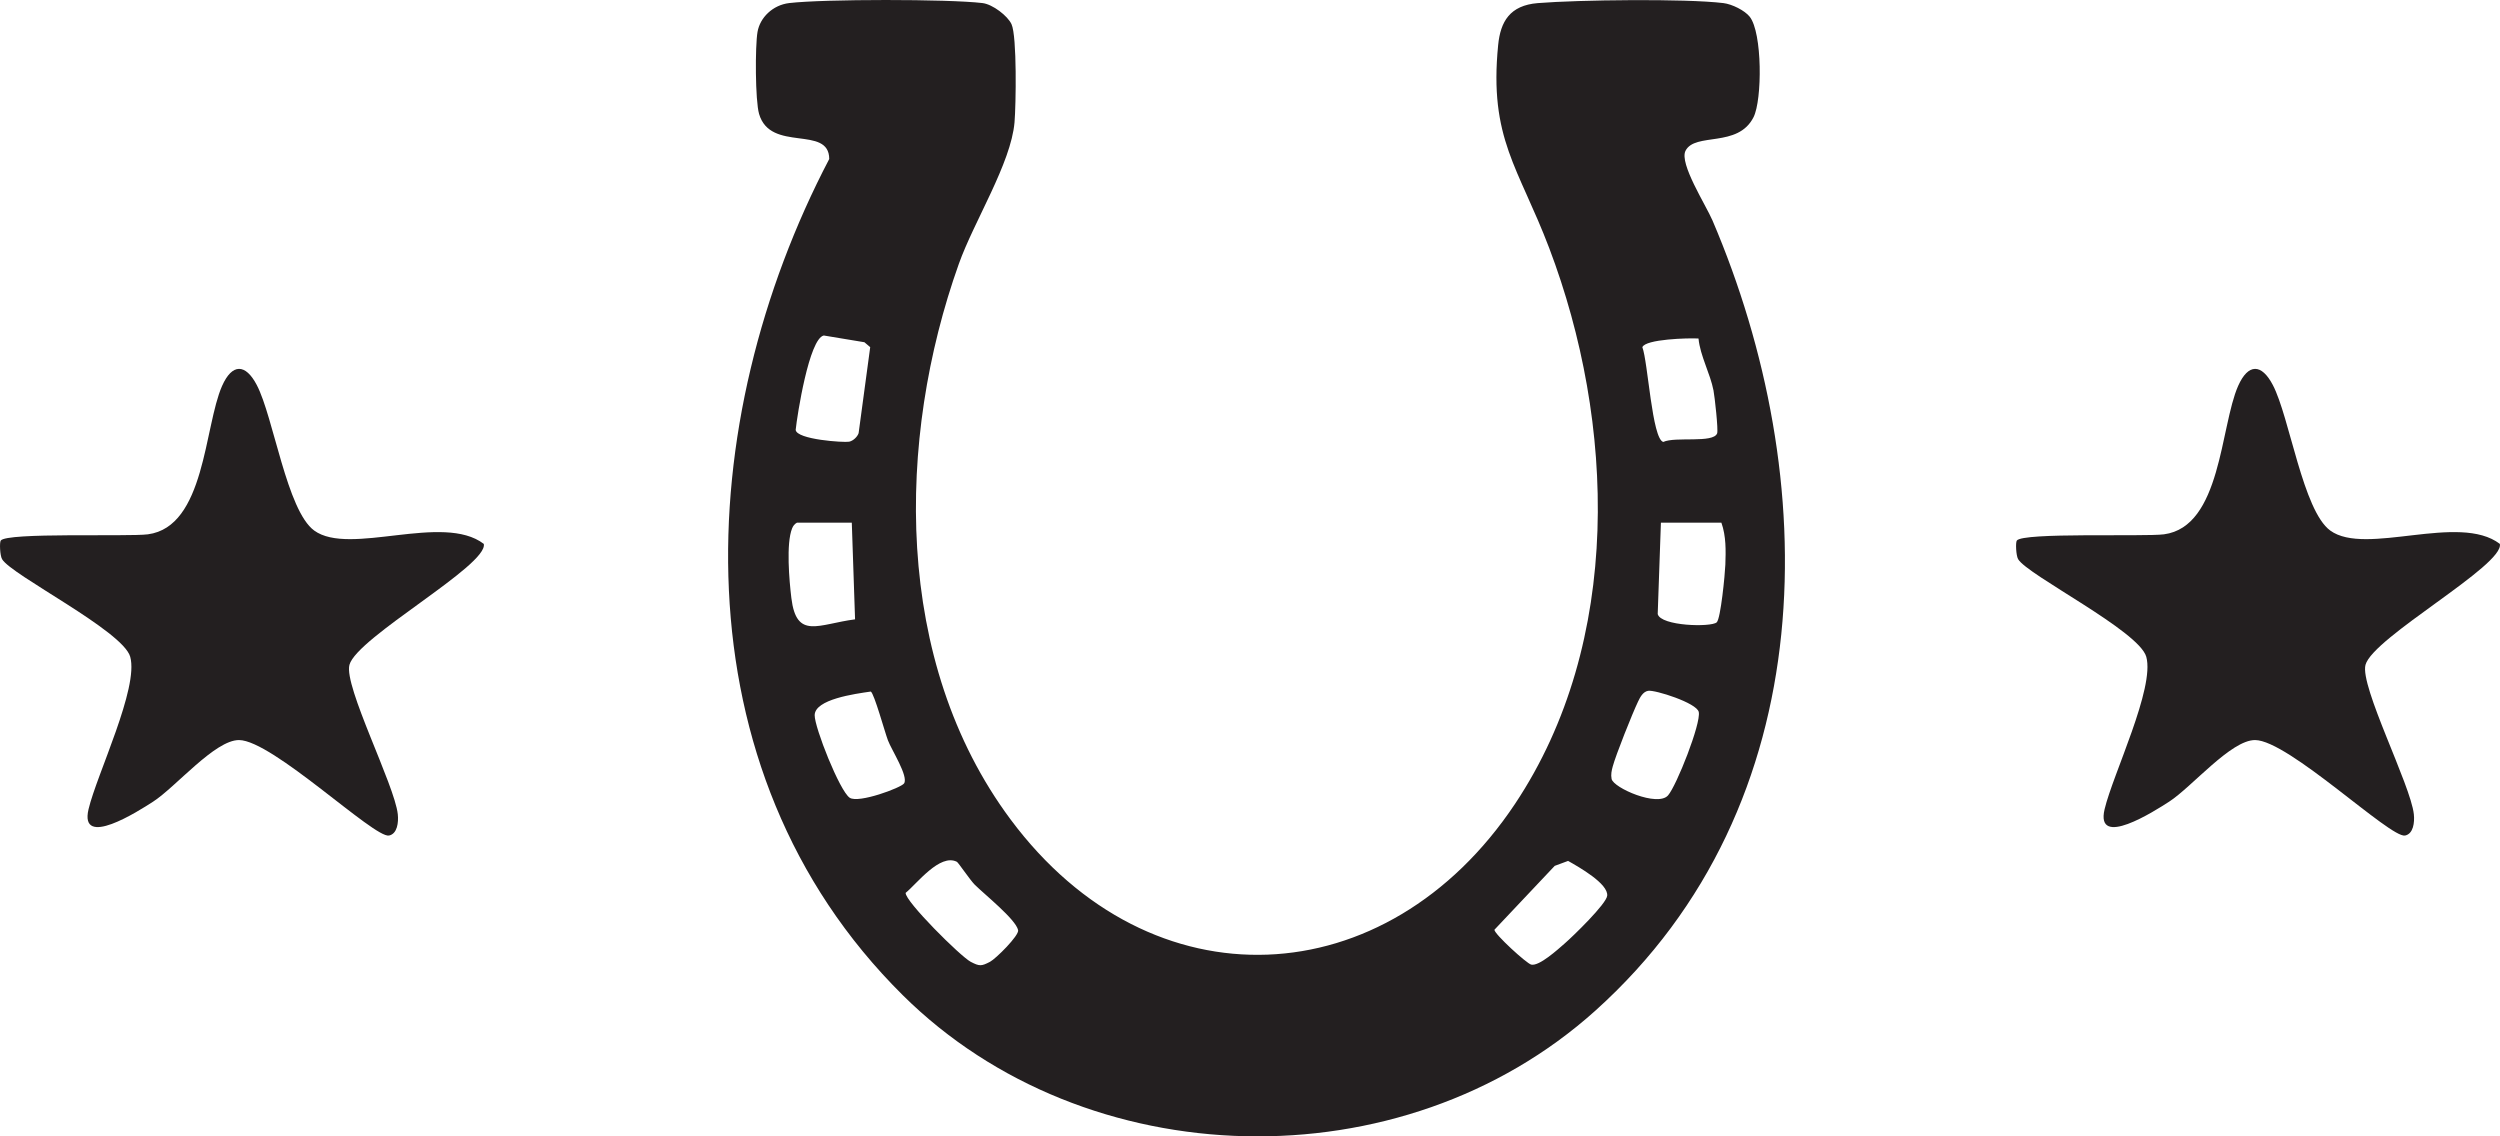
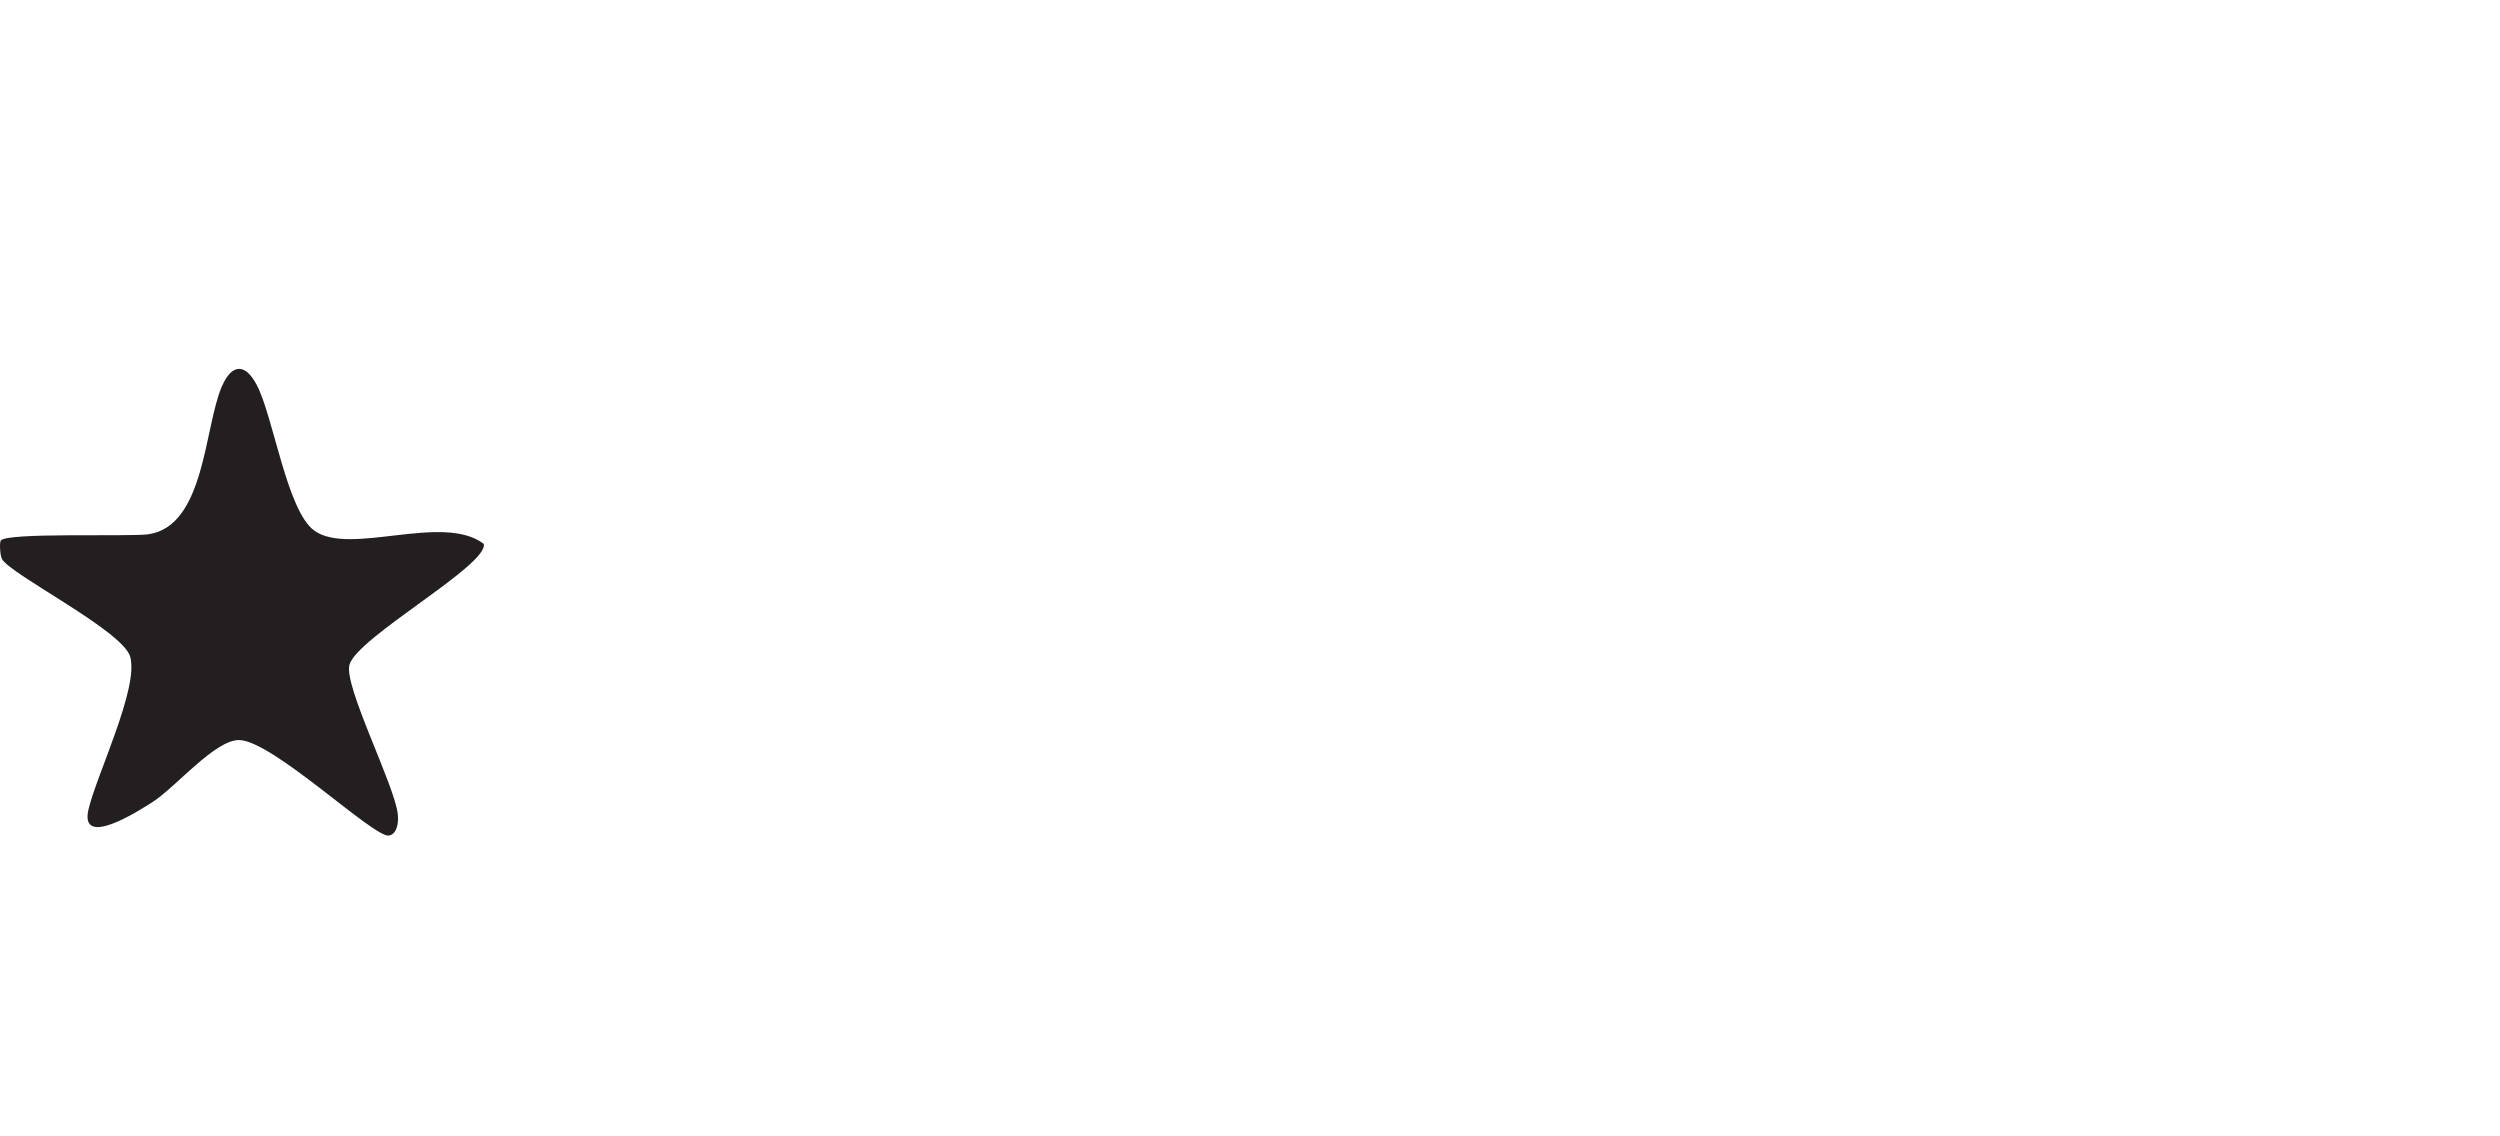
<svg xmlns="http://www.w3.org/2000/svg" width="121" height="55" viewBox="0 0 121 55" fill="none">
  <g clip-path="url(#clip0_1_484)">
    <path d="M0.099 27.061C-0.002 26.884 -0.028 26.263 0.035 26.166C0.295 25.758 6.218 25.986 7.16 25.861C9.934 25.491 9.879 20.647 10.749 18.678C11.236 17.581 11.883 17.592 12.428 18.635C13.242 20.191 13.881 24.71 15.208 25.679C16.925 26.93 21.438 24.811 23.416 26.325C23.638 27.359 17.274 30.846 16.913 32.178C16.634 33.21 19.1 37.99 19.253 39.407C19.296 39.807 19.229 40.359 18.828 40.44C18.117 40.583 13.185 35.827 11.569 35.819C10.4 35.814 8.511 38.089 7.409 38.801C6.7 39.26 3.825 41.098 4.286 39.163C4.689 37.468 6.727 33.297 6.302 31.786C5.947 30.528 0.537 27.827 0.099 27.061Z" fill="#231F20" />
-     <path d="M75.731 45.664C76.148 45.301 77.744 43.753 77.788 43.355C77.853 42.774 76.416 41.962 75.895 41.668L75.248 41.908L72.329 45.001C72.329 45.21 73.887 46.635 74.111 46.687C74.497 46.777 75.399 45.953 75.731 45.664ZM46.314 41.712C45.492 41.291 44.373 42.777 43.833 43.215C43.8 43.617 46.488 46.292 46.981 46.551C47.407 46.773 47.498 46.769 47.917 46.551C48.201 46.402 49.332 45.276 49.277 45.02C49.167 44.497 47.657 43.297 47.172 42.814C46.965 42.608 46.379 41.745 46.314 41.712ZM79.771 33.435C79.511 33.478 79.372 33.768 79.278 33.964C79.009 34.525 78.205 36.541 78.056 37.098C78.001 37.298 77.96 37.49 78.001 37.699C78.088 38.136 80.234 39.071 80.734 38.496C81.147 38.021 82.336 35.012 82.22 34.461C82.128 34.022 80.097 33.38 79.771 33.435ZM43.757 37.917C43.981 37.577 43.148 36.294 42.975 35.83C42.824 35.431 42.314 33.572 42.147 33.471C41.364 33.584 39.441 33.847 39.43 34.614C39.422 35.208 40.64 38.285 41.125 38.611C41.55 38.897 43.621 38.124 43.757 37.917ZM83.315 25.296H80.388L80.233 29.72C80.38 30.305 82.817 30.367 83.089 30.121C83.282 29.946 83.49 27.788 83.507 27.331C83.531 26.648 83.547 25.954 83.315 25.296ZM41.227 25.296H38.574C38.452 25.363 38.387 25.455 38.338 25.573C38.042 26.303 38.2 28.109 38.302 28.943C38.548 30.975 39.609 30.206 41.385 29.976L41.227 25.296ZM82.208 16.384C81.71 16.354 79.638 16.413 79.49 16.804C79.759 17.499 79.959 21.248 80.502 21.39C81.091 21.117 82.925 21.466 83.11 20.974C83.171 20.809 82.99 19.189 82.934 18.901C82.778 18.084 82.288 17.224 82.208 16.384ZM39.871 16.238C39.163 16.388 38.582 20.104 38.511 20.804C38.547 21.276 40.857 21.428 41.1 21.378C41.298 21.337 41.5 21.138 41.557 20.964L42.118 16.802L41.837 16.564L39.871 16.238ZM77.212 48.919C67.848 57.332 52.56 56.955 43.694 48.167C32.635 37.204 33.499 20.374 40.135 7.696C40.129 6.035 37.288 7.401 36.739 5.513C36.552 4.871 36.544 2.237 36.664 1.545C36.784 0.849 37.401 0.243 38.199 0.148C39.862 -0.048 45.888 -0.05 47.55 0.148C48.047 0.207 48.775 0.772 48.958 1.172C49.227 1.76 49.173 5.094 49.103 5.921C48.932 7.909 47.141 10.71 46.406 12.776C43.384 21.253 43.218 32.005 48.908 39.656C55.72 48.814 67.126 48.211 73.327 38.908C78.562 31.055 78.181 20.433 74.981 12.005C73.501 8.108 72.06 6.708 72.511 2.178C72.623 1.049 73.073 0.26 74.432 0.15C76.378 -0.008 81.562 -0.075 83.415 0.15C83.831 0.201 84.441 0.503 84.685 0.808C85.3 1.579 85.296 4.832 84.871 5.672C84.113 7.174 82.043 6.389 81.579 7.298C81.266 7.912 82.566 9.925 82.886 10.674C88.187 23.086 88.352 38.909 77.212 48.919Z" fill="#231F20" />
-     <path d="M97.676 27.061C97.575 26.884 97.549 26.263 97.612 26.166C97.872 25.758 103.795 25.986 104.737 25.861C107.511 25.491 107.456 20.647 108.326 18.678C108.813 17.581 109.46 17.592 110.005 18.635C110.82 20.191 111.458 24.71 112.785 25.679C114.502 26.93 119.016 24.811 120.993 26.325C121.215 27.359 114.852 30.846 114.49 32.178C114.211 33.21 116.677 37.99 116.83 39.407C116.873 39.807 116.806 40.359 116.405 40.44C115.694 40.583 110.762 35.827 109.146 35.819C107.977 35.814 106.088 38.089 104.986 38.801C104.277 39.26 101.402 41.098 101.863 39.163C102.266 37.468 104.304 33.297 103.879 31.786C103.524 30.528 98.115 27.827 97.676 27.061Z" fill="#231F20" />
  </g>
  <defs>
    <clipPath id="clip0_1_484">
      <rect width="121" height="55" fill="white" />
    </clipPath>
  </defs>
</svg>